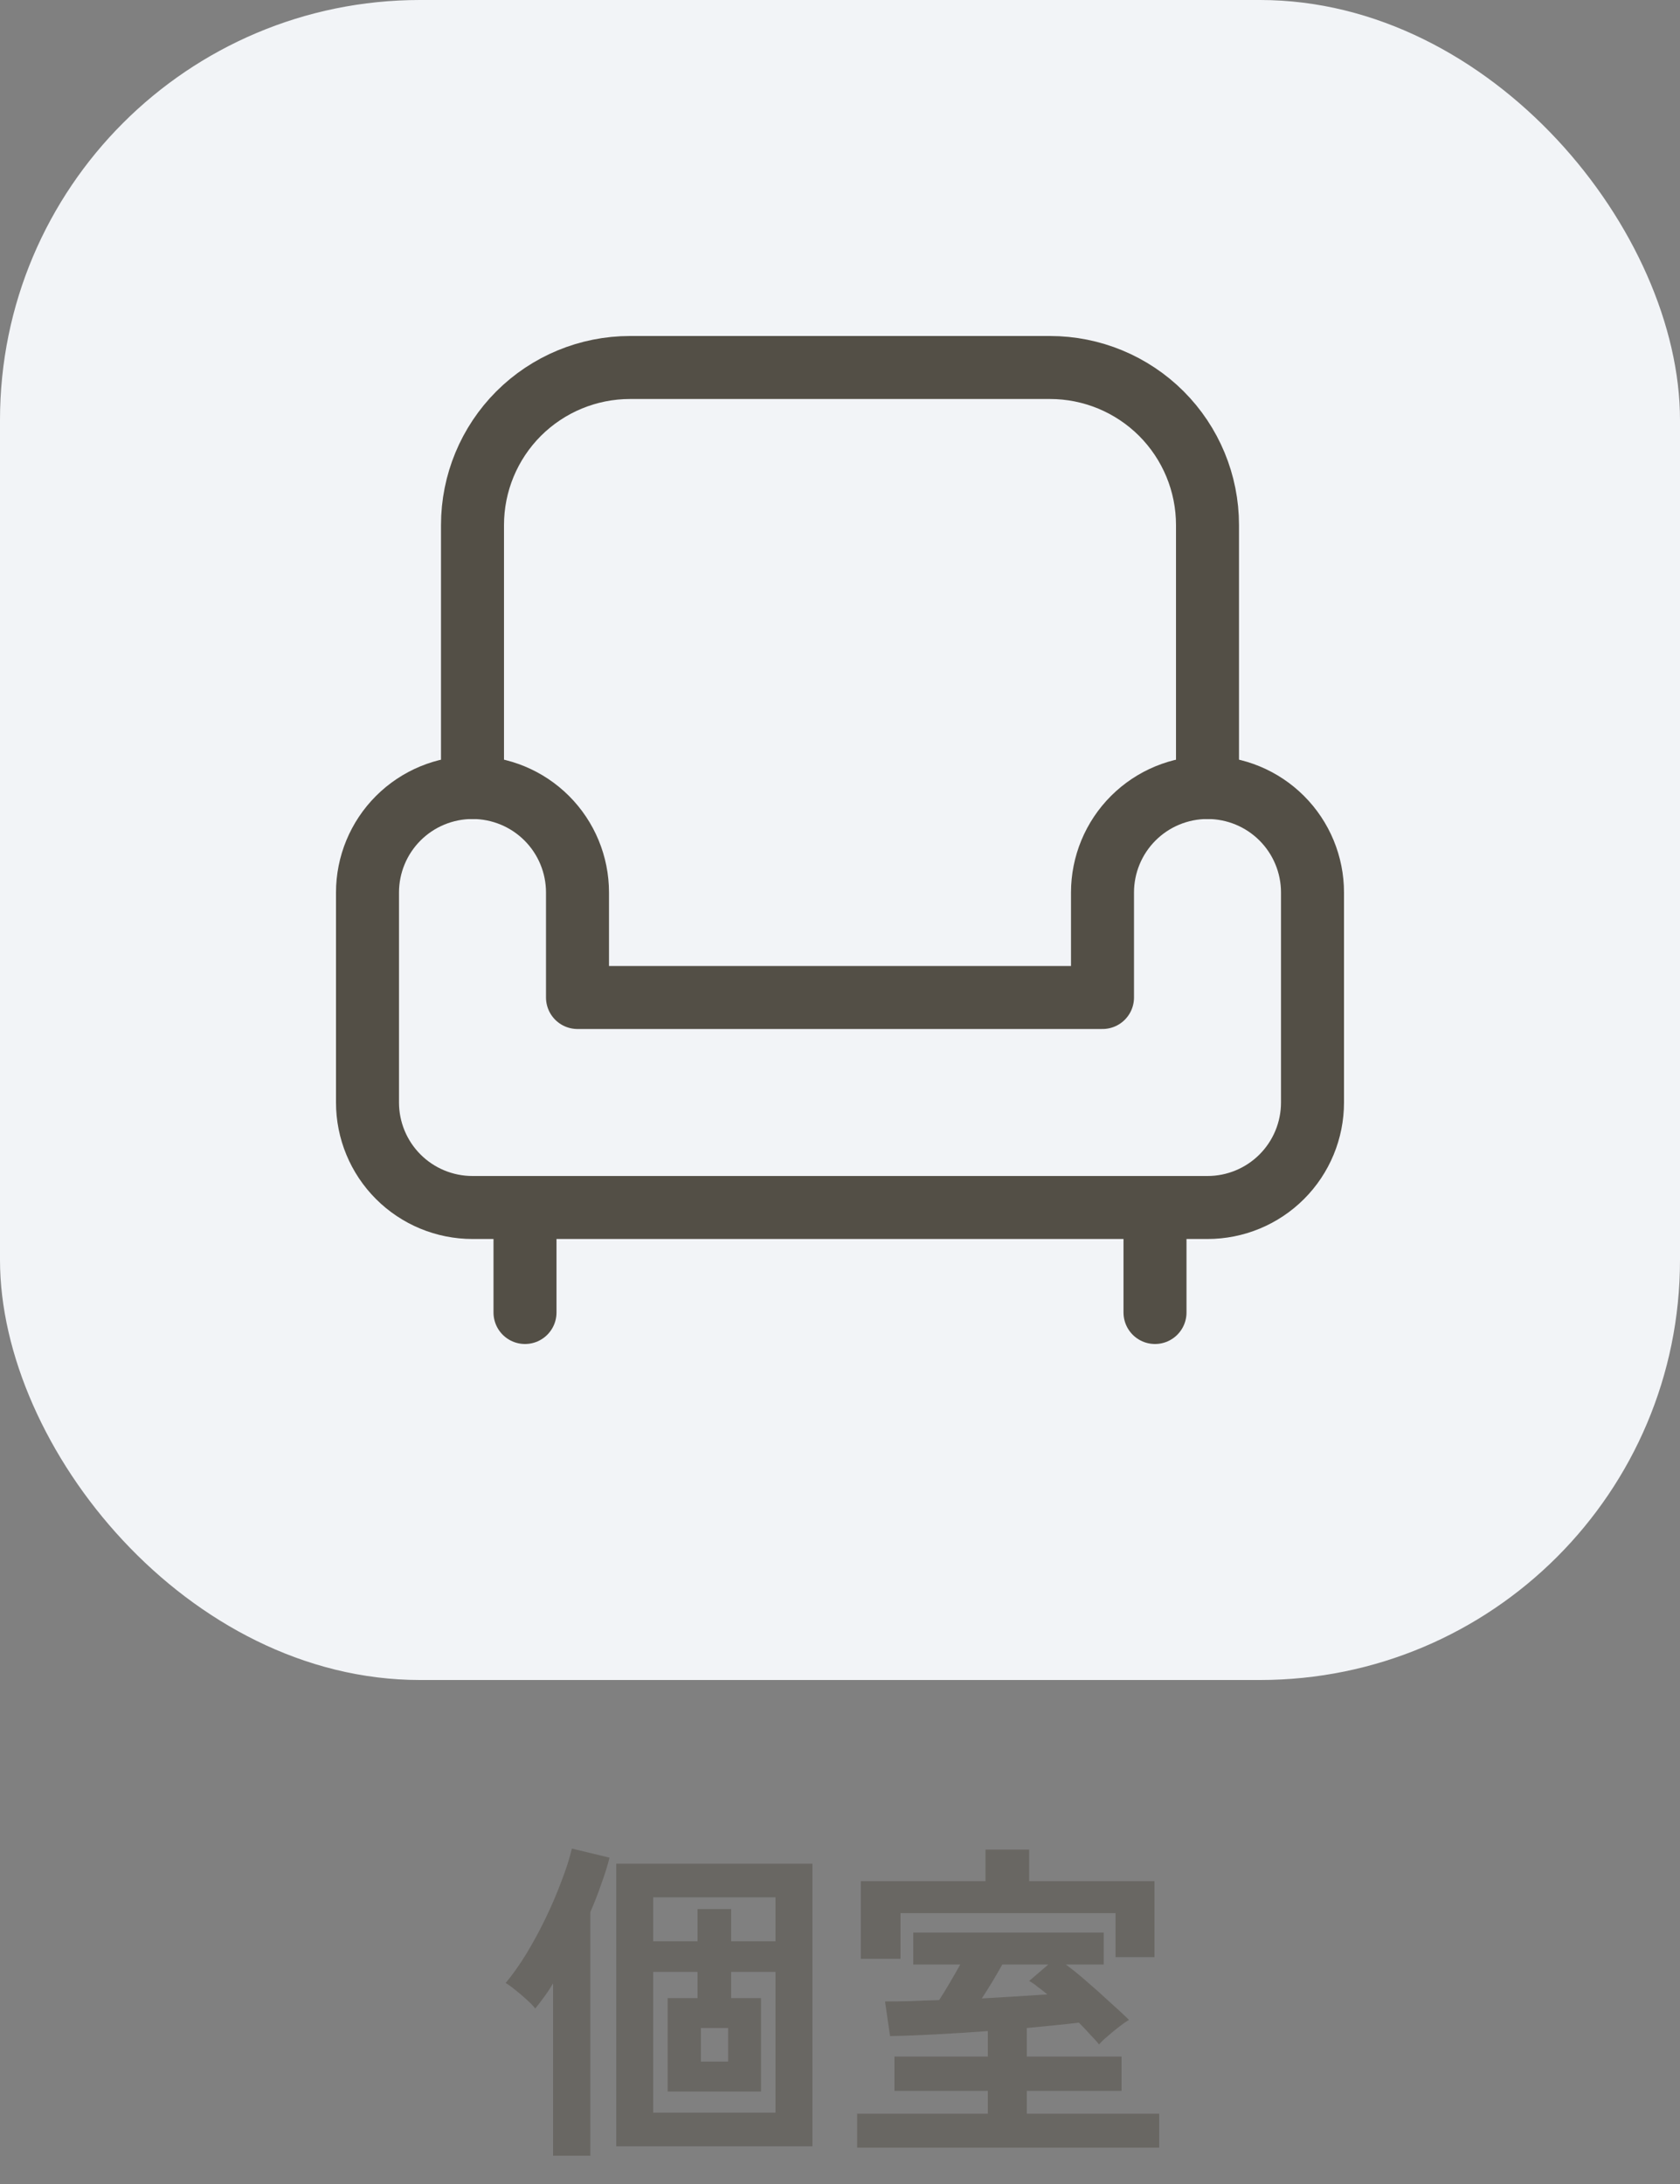
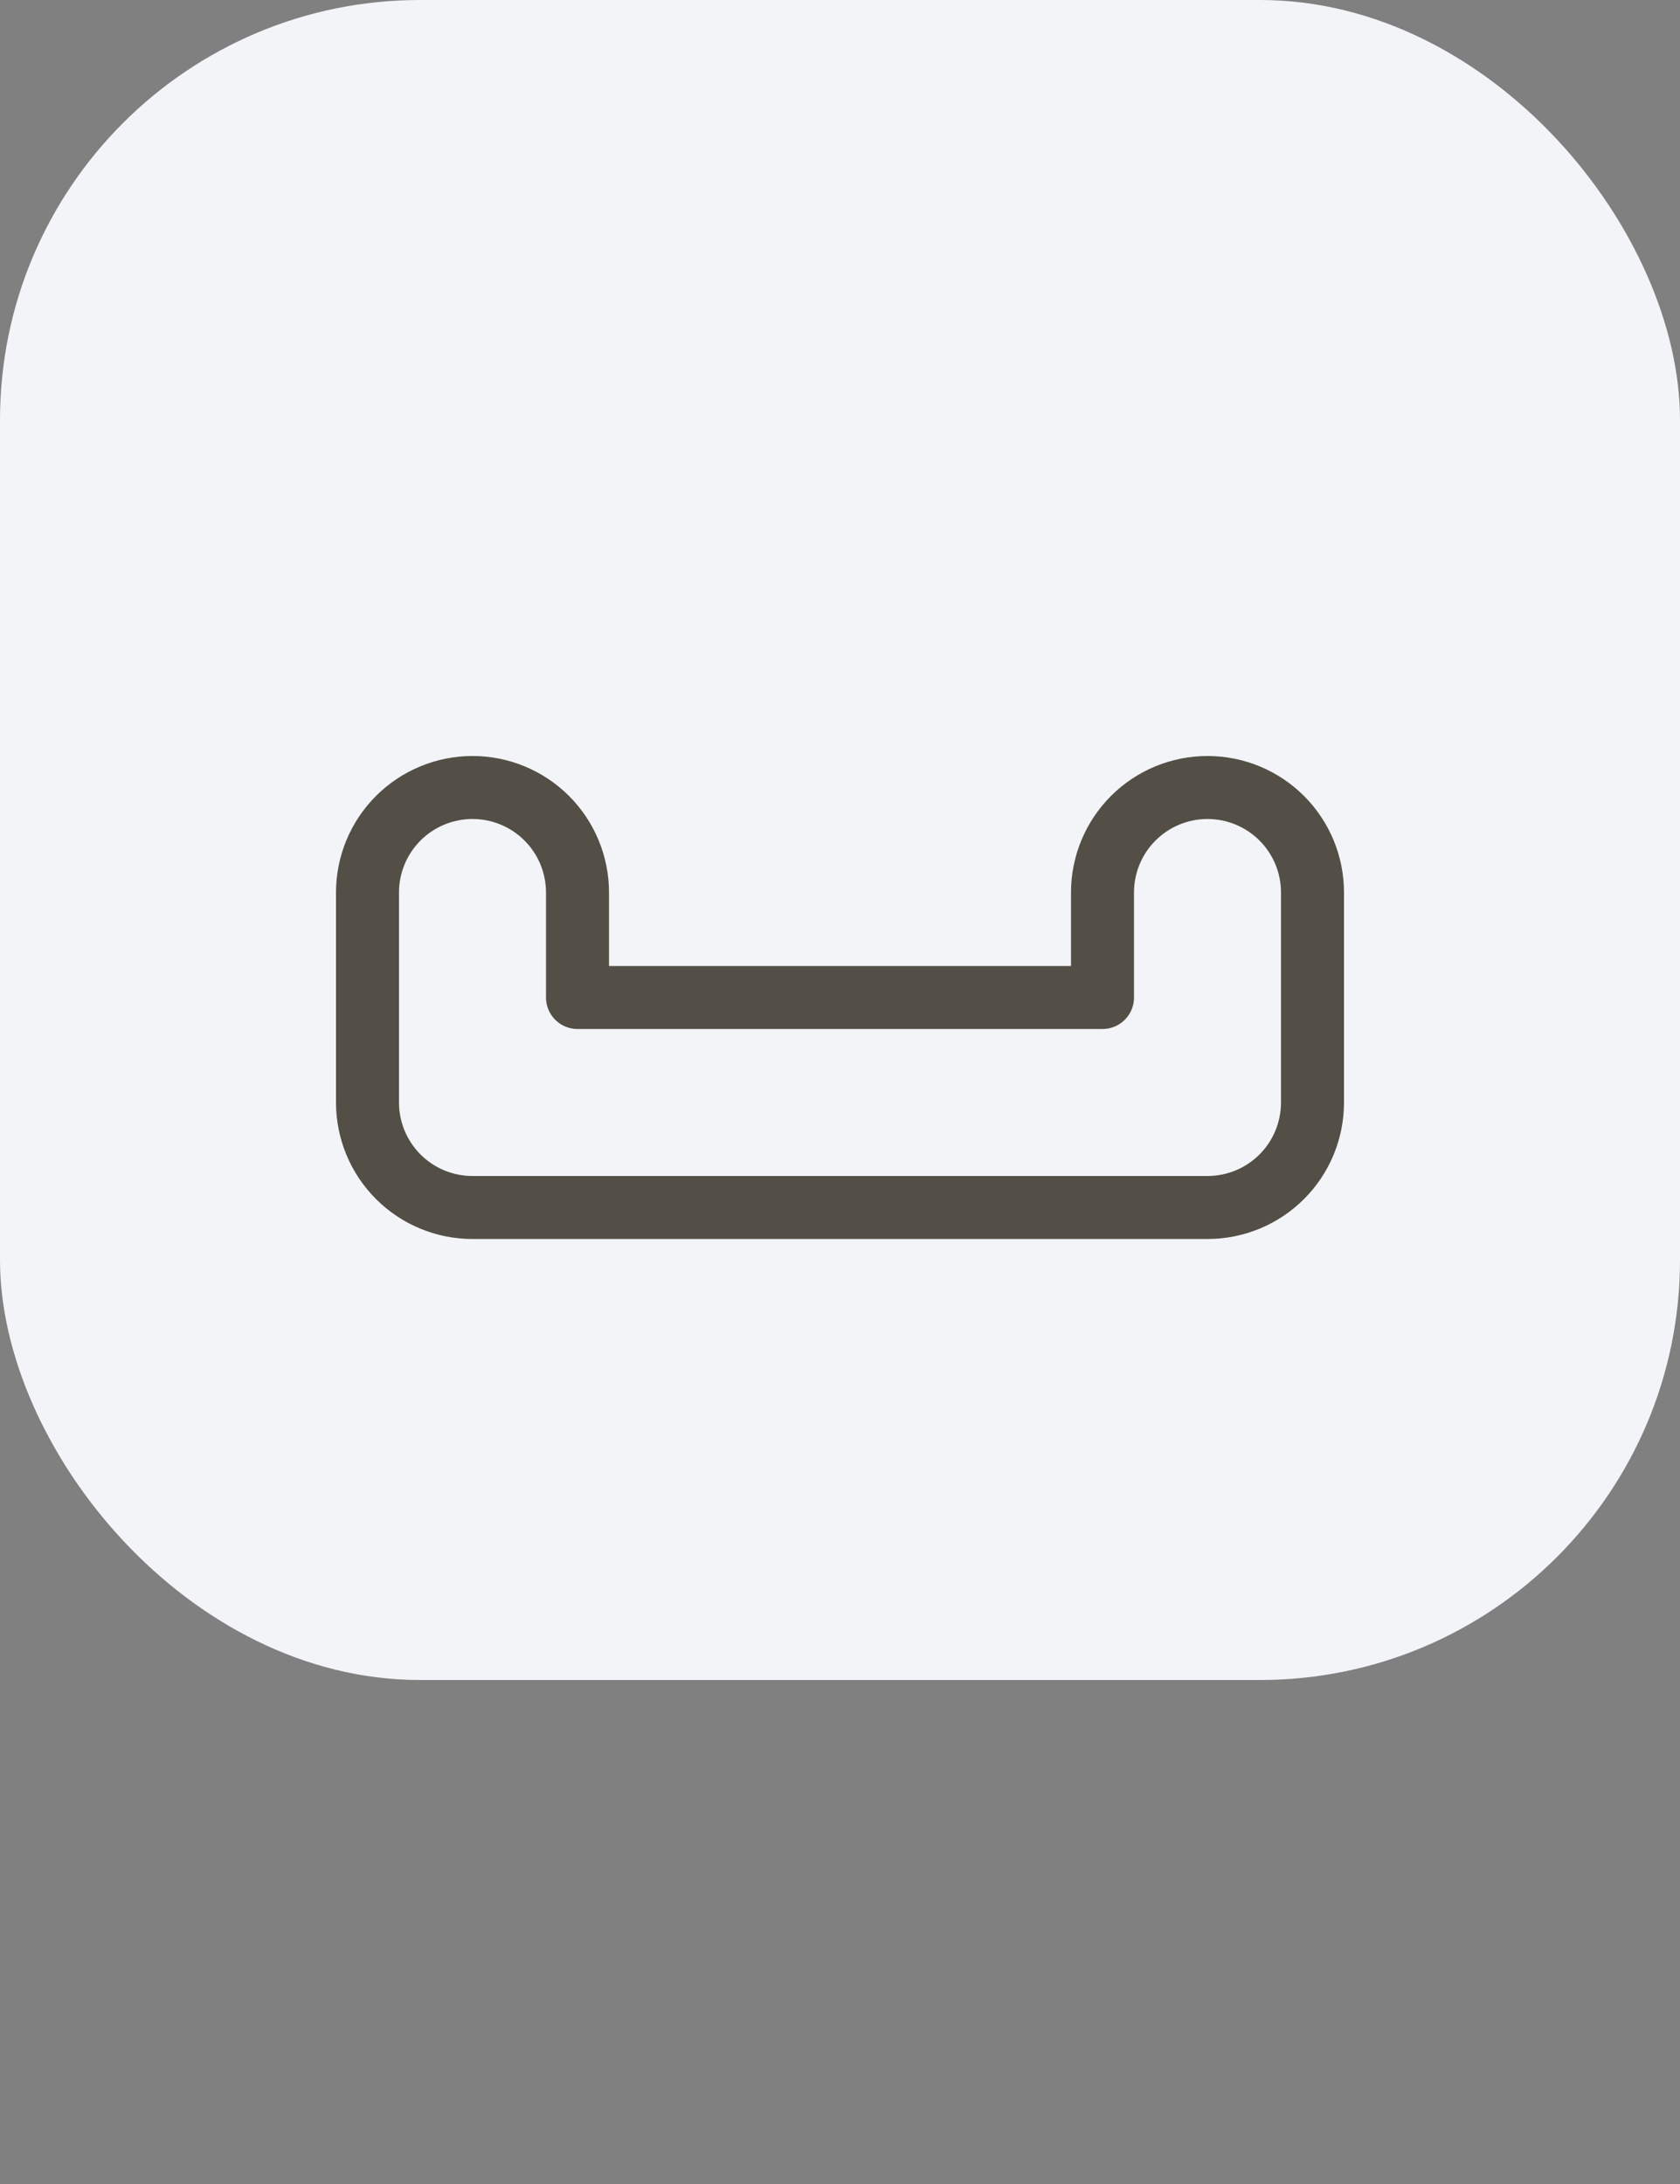
<svg xmlns="http://www.w3.org/2000/svg" width="40" height="52" viewBox="0 0 40 52" fill="none">
  <rect x="0" y="0" width="40" height="52" fill="#808080" stroke="none" />
  <rect width="40" height="40" rx="10" fill="#F2F4F7" />
  <path d="M11.25 18.75C11.913 18.75 12.549 19.013 13.018 19.482C13.487 19.951 13.75 20.587 13.75 21.25V23.75H26.25V21.25C26.25 20.587 26.513 19.951 26.982 19.482C27.451 19.013 28.087 18.75 28.75 18.75C29.413 18.75 30.049 19.013 30.518 19.482C30.987 19.951 31.25 20.587 31.25 21.25V26.25C31.25 26.913 30.987 27.549 30.518 28.018C30.049 28.487 29.413 28.75 28.75 28.75H11.25C10.587 28.75 9.951 28.487 9.482 28.018C9.013 27.549 8.75 26.913 8.75 26.25V21.25C8.75 20.587 9.013 19.951 9.482 19.482C9.951 19.013 10.587 18.75 11.25 18.75V18.75Z" stroke="#534F46" stroke-width="1.5" stroke-linecap="round" stroke-linejoin="round" />
-   <path d="M11.25 18.75V12.5C11.25 11.505 11.645 10.552 12.348 9.848C13.052 9.145 14.005 8.75 15 8.75H25C25.995 8.75 26.948 9.145 27.652 9.848C28.355 10.552 28.75 11.505 28.75 12.5V18.75M12.5 28.75V31.25M27.5 28.75V31.25" stroke="#534F46" stroke-width="1.5" stroke-linecap="round" stroke-linejoin="round" />
-   <path opacity="0.5" d="M14.672 51.102V44.374H19.344V51.102H14.672ZM13.168 51.326V47.222C13.099 47.339 13.027 47.449 12.952 47.55C12.883 47.646 12.813 47.737 12.744 47.822C12.696 47.758 12.629 47.689 12.544 47.614C12.459 47.534 12.368 47.457 12.272 47.382C12.181 47.307 12.104 47.251 12.04 47.214C12.2 47.022 12.363 46.793 12.528 46.526C12.693 46.254 12.848 45.969 12.992 45.67C13.136 45.371 13.261 45.078 13.368 44.79C13.48 44.502 13.563 44.243 13.616 44.014L14.512 44.23C14.464 44.422 14.4 44.627 14.32 44.846C14.245 45.065 14.157 45.291 14.056 45.526V51.326H13.168ZM15.552 50.302H18.464V46.95H17.408V47.574H18.12V49.798H15.896V47.574H16.608V46.95H15.552V50.302ZM15.552 46.222H16.608V45.454H17.408V46.222H18.464V45.174H15.552V46.222ZM16.688 49.086H17.336V48.286H16.688V49.086ZM20.408 51.134V50.326H23.52V49.782H21.296V48.966H23.52V48.358C23.093 48.39 22.675 48.417 22.264 48.438C21.853 48.459 21.496 48.473 21.192 48.478L21.072 47.654C21.269 47.654 21.475 47.651 21.688 47.646C21.907 47.635 22.131 47.627 22.36 47.622C22.44 47.499 22.525 47.361 22.616 47.206C22.707 47.051 22.789 46.907 22.864 46.774H21.744V46.014H26.28V46.774H25.376C25.536 46.891 25.707 47.03 25.888 47.19C26.069 47.345 26.245 47.502 26.416 47.662C26.592 47.817 26.747 47.961 26.88 48.094C26.821 48.126 26.744 48.179 26.648 48.254C26.557 48.323 26.467 48.398 26.376 48.478C26.285 48.553 26.216 48.619 26.168 48.678C26.115 48.609 26.045 48.531 25.96 48.446C25.88 48.355 25.789 48.259 25.688 48.158C25.512 48.179 25.317 48.201 25.104 48.222C24.896 48.243 24.677 48.265 24.448 48.286V48.966H26.704V49.782H24.448V50.326H27.6V51.134H20.408ZM20.496 46.638V44.79H23.464V44.038H24.504V44.79H27.488V46.598H26.56V45.55H21.44V46.638H20.496ZM23.376 47.582C23.659 47.566 23.931 47.55 24.192 47.534C24.459 47.518 24.707 47.502 24.936 47.486C24.861 47.422 24.787 47.363 24.712 47.31C24.643 47.251 24.573 47.203 24.504 47.166L24.96 46.774H23.864C23.704 47.062 23.541 47.331 23.376 47.582Z" fill="#534F46" />
</svg>